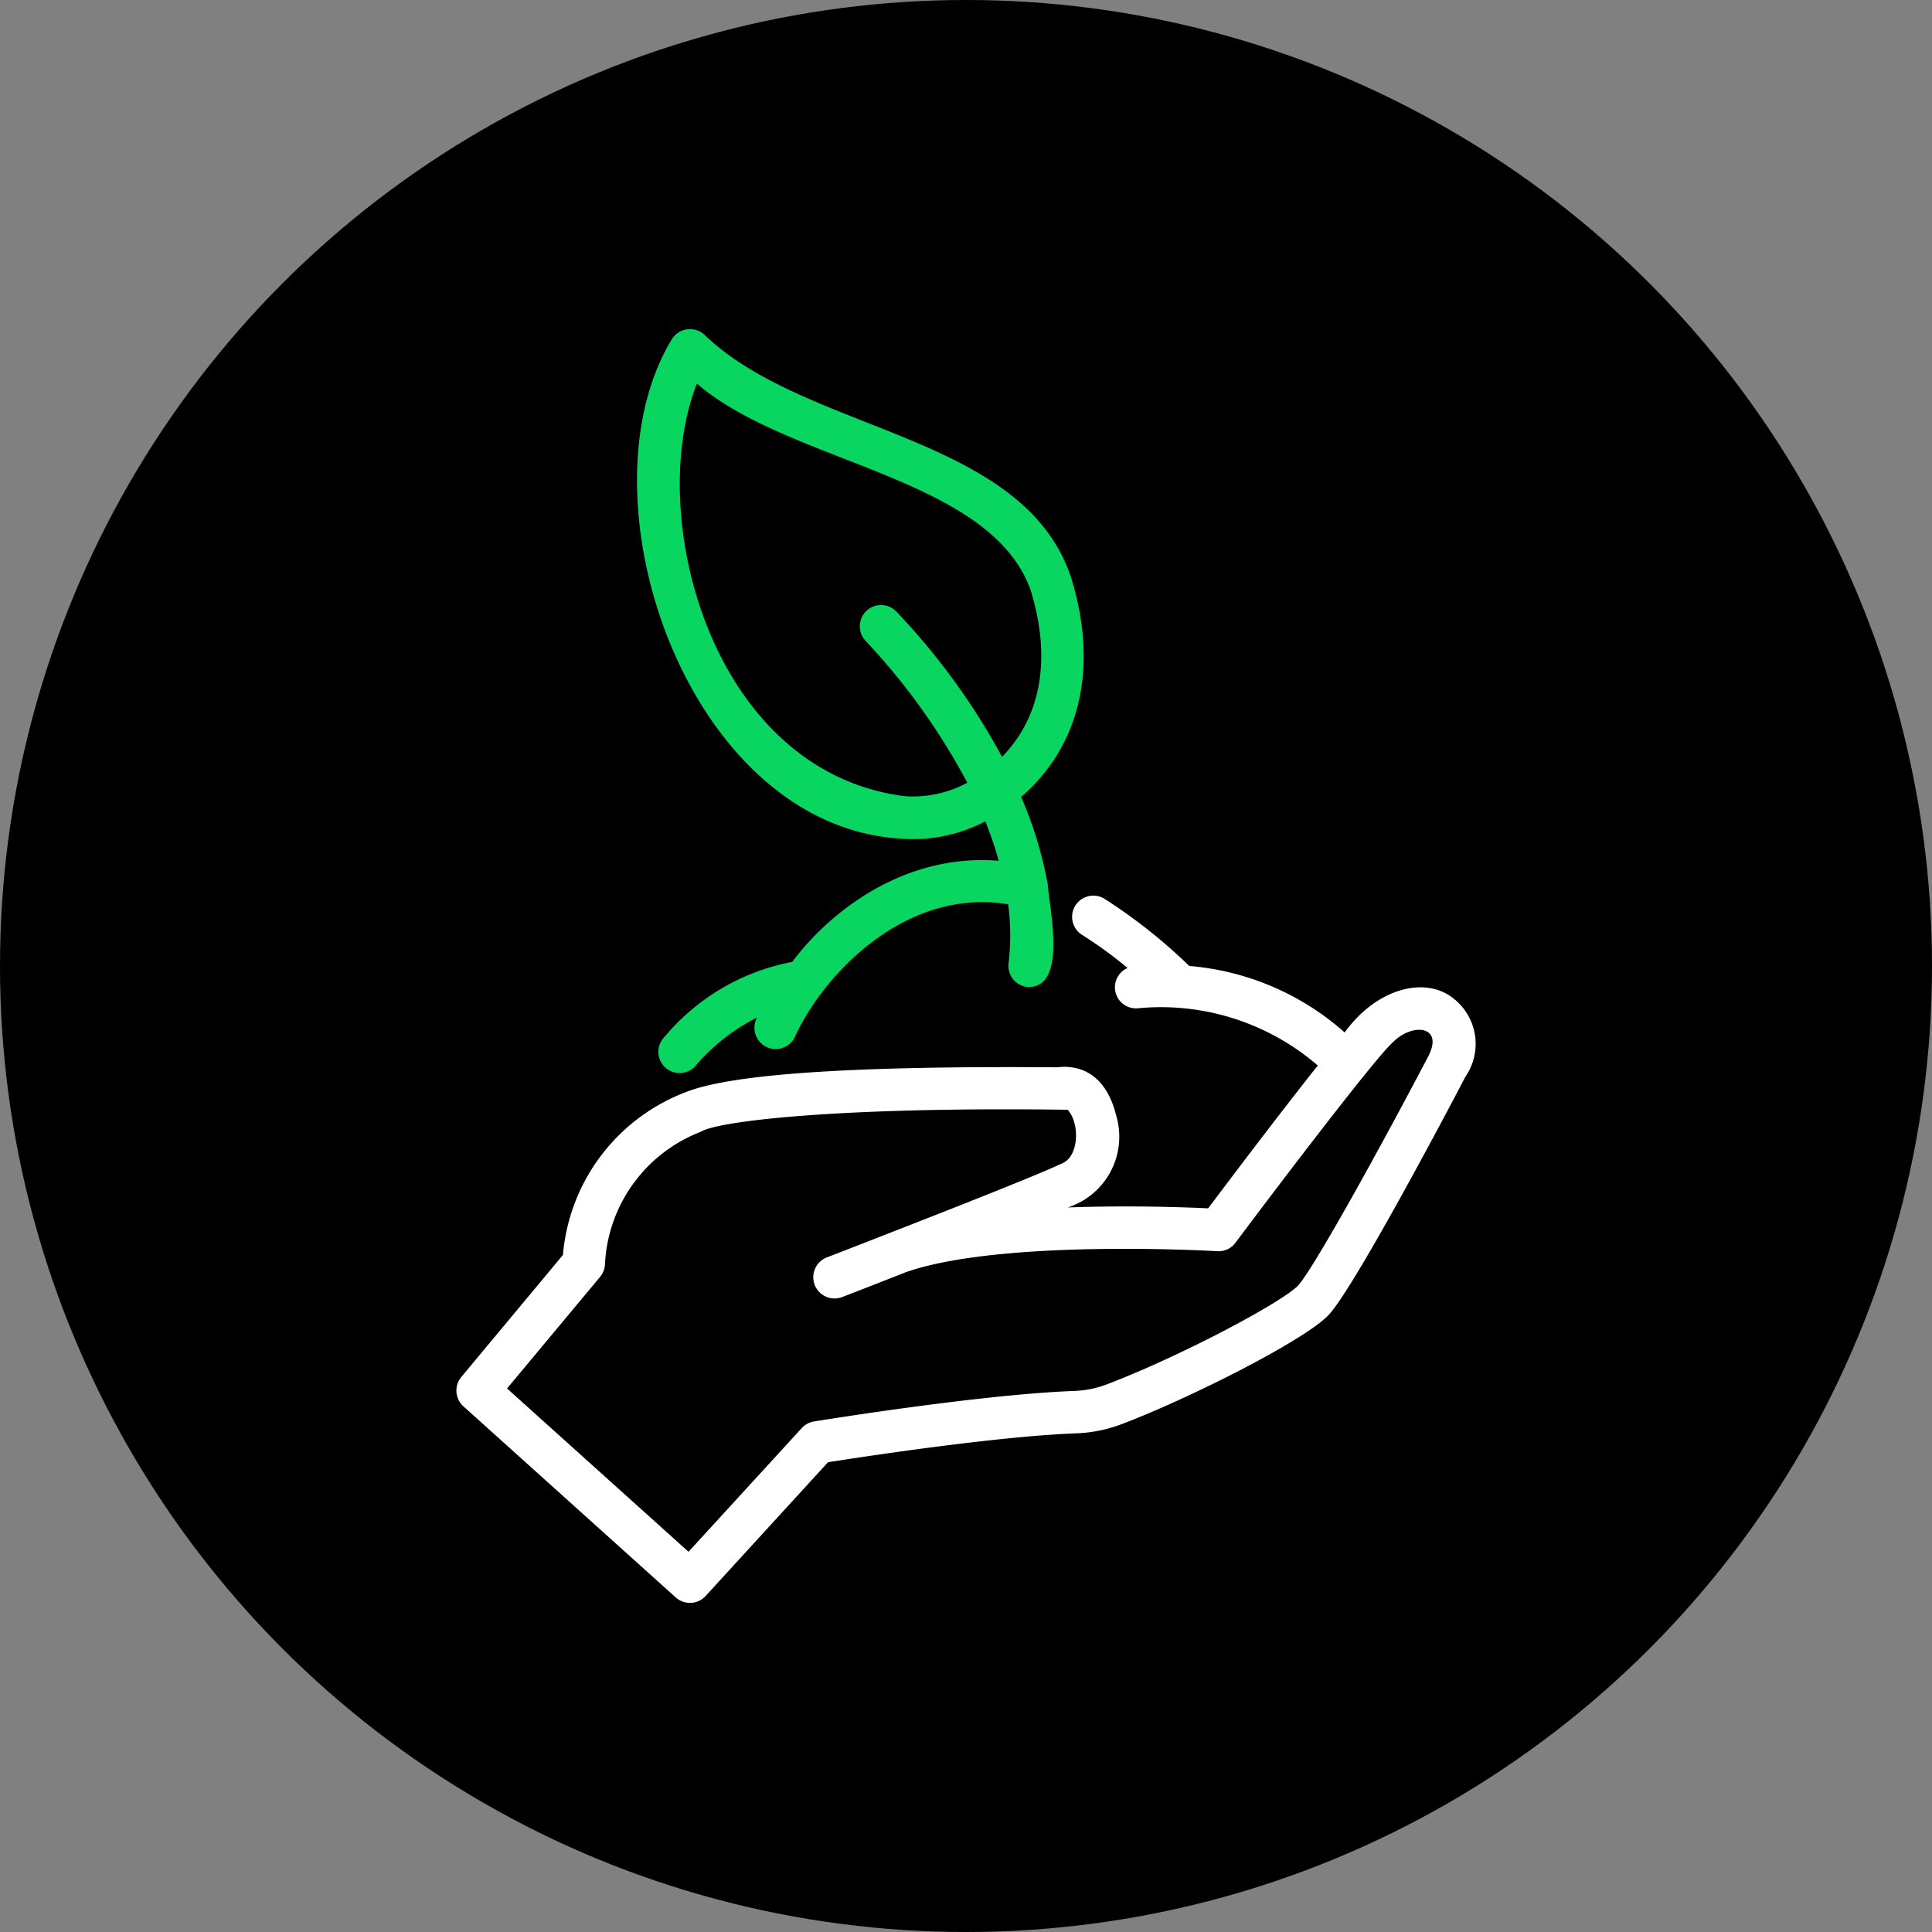
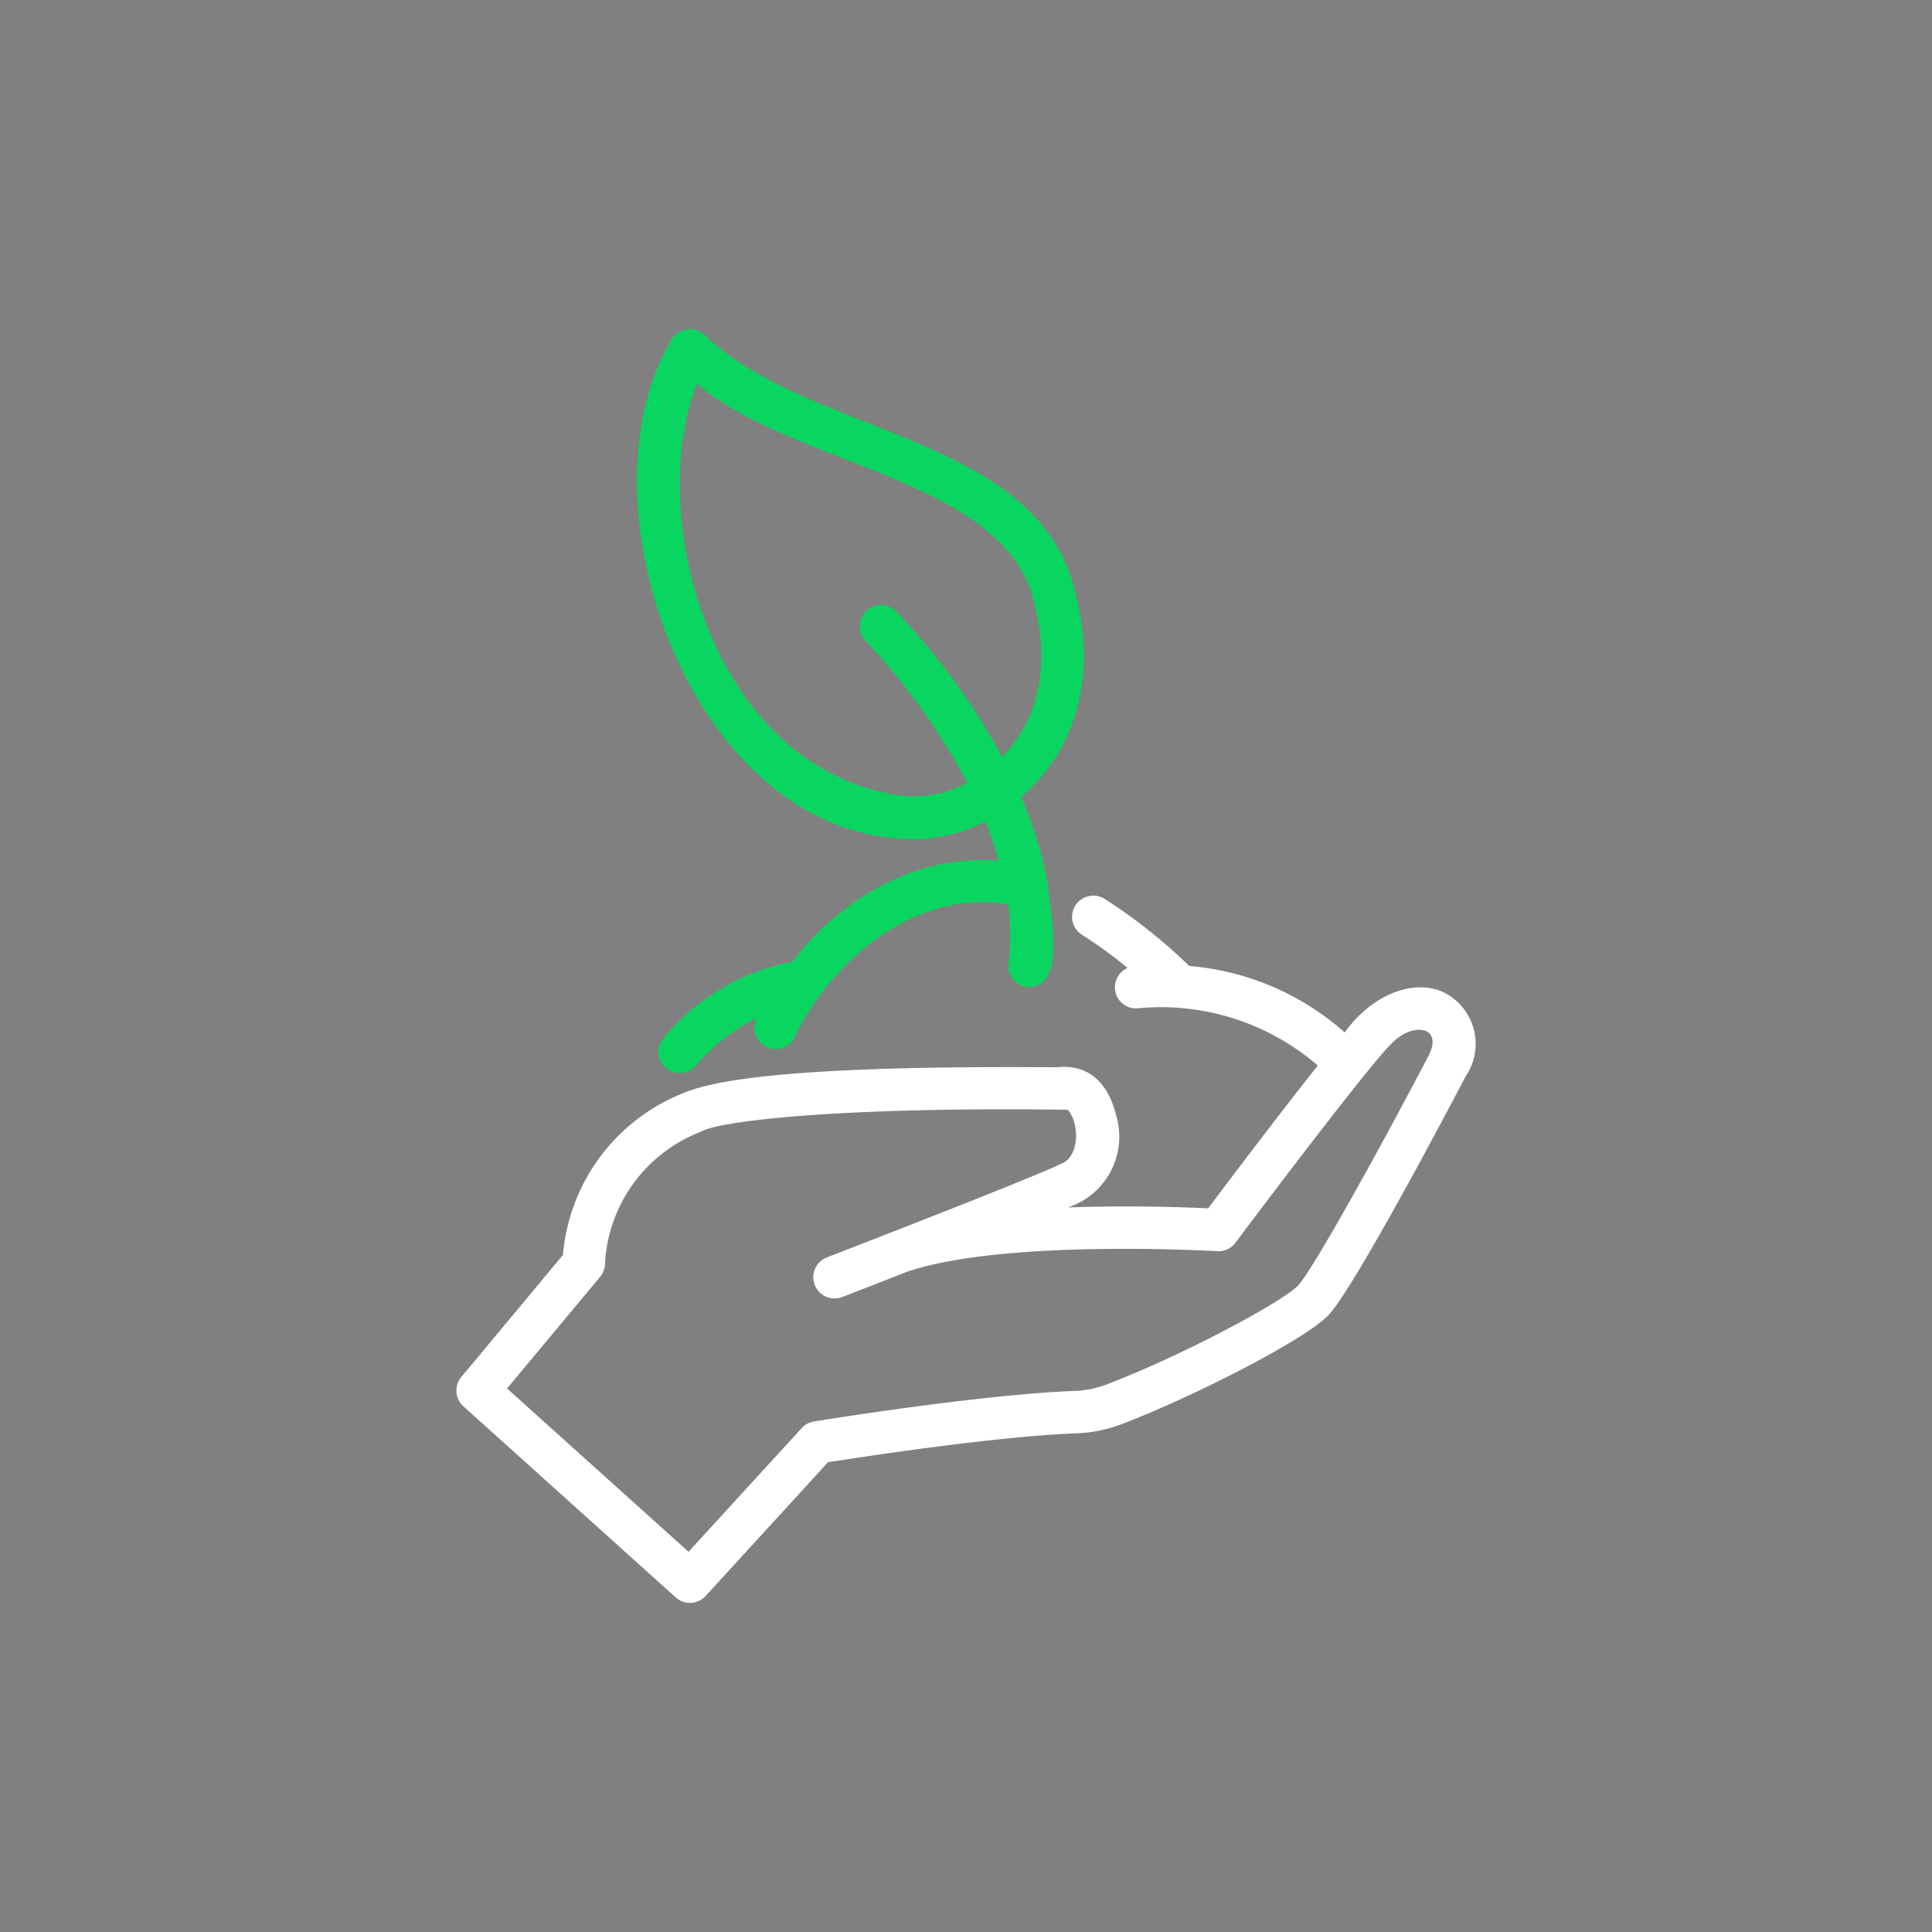
<svg xmlns="http://www.w3.org/2000/svg" width="91" height="91" viewBox="0 0 91 91">
  <rect x="0" y="0" width="91" height="91" fill="#808080" stroke="none" />
  <g id="Gruppe_317" data-name="Gruppe 317" transform="translate(-1400 -1186)">
-     <circle id="Ellipse_31" data-name="Ellipse 31" cx="45.5" cy="45.5" r="45.5" transform="translate(1400 1186)" />
    <g id="umweltfreundlich" transform="translate(1414.498 1199.499)">
      <path id="Pfad_594" data-name="Pfad 594" d="M54.055,33.61c-1.318-1.187-3.69-.6-5.216,1.522A12.577,12.577,0,0,0,41.518,32a25.3,25.3,0,0,0-3.991-3.163,1,1,0,1,0-1.054,1.7,20.253,20.253,0,0,1,2.14,1.558.992.992,0,0,0,.527,1.893,11.32,11.32,0,0,1,8.432,2.7c-1.837,2.313-4.243,5.5-5.164,6.728-1.1-.053-3.721-.147-6.614-.042a3.5,3.5,0,0,0,2.285-4.32c-.415-1.7-1.446-2.441-2.8-2.282-9.675-.074-15.4.316-17.527,1.19a9.022,9.022,0,0,0-5.735,7.65L7.231,51.359a1,1,0,0,0,.1,1.384l10,9a1,1,0,0,0,1.406-.068l5.765-6.3c1.542-.243,7.933-1.223,11.688-1.361a6.784,6.784,0,0,0,2.169-.442c3.277-1.253,8.492-3.9,9.681-5.089,1.16-1.16,5.648-9.661,6.492-11.278a2.717,2.717,0,0,0-.477-3.6Zm-1.25,2.59c-2.544,4.85-5.551,10.241-6.179,10.869-.814.814-5.491,3.3-8.98,4.634a4.759,4.759,0,0,1-1.53.313c-4.4.162-11.957,1.387-12.277,1.439a1,1,0,0,0-.576.313l-5.331,5.824L9.385,51.9l4.384-5.259A1.02,1.02,0,0,0,14,46a7.047,7.047,0,0,1,4.515-6.192c.792-.5,6.475-1.185,17.274-1.036.577.615.565,2.255-.323,2.551-.8.4-4.814,1.99-8,3.229-1.718.675-3.014,1.174-3.016,1.174a1,1,0,1,0,.719,1.868s1.3-.5,2.994-1.168c4.511-1.582,14.571-1,14.671-.991a.991.991,0,0,0,.861-.4c2.518-3.364,6.554-8.638,7.35-9.379.955-1.015,2.443-.848,1.76.539Z" fill="#fff" />
      <path id="Pfad_595" data-name="Pfad 595" d="M27.9,26a7.331,7.331,0,0,0,4.011-.813,17.957,17.957,0,0,1,.633,1.857c-4.479-.36-7.985,2.426-9.727,4.764A10.342,10.342,0,0,0,16.8,35.341a1,1,0,1,0,1.5,1.318,9.347,9.347,0,0,1,2.861-2.232,1,1,0,0,0,1.756.967c1.346-2.988,5.237-7.1,10.069-6.3a10.981,10.981,0,0,1,.02,2.777,1,1,0,0,0,.868,1.116c1.918.109,1.068-3.619.983-4.788a1.041,1.041,0,0,0-.022-.136A18.785,18.785,0,0,0,33.6,24.039c2.872-2.492,3.619-6.248,2.35-10.339C33.693,6.915,23.48,6.912,18.672,2.259a1.007,1.007,0,0,0-1.528.224C12.624,9.946,17.862,25.37,27.9,26ZM18.328,4.569C22.7,8.347,32.153,8.947,34.046,14.3c.962,3.119.553,5.9-1.346,7.85a31.881,31.881,0,0,0-4.993-6.857,1,1,0,0,0-1.415,1.414,30.875,30.875,0,0,1,4.771,6.661A5.378,5.378,0,0,1,28.1,24C18.985,22.83,15.874,10.761,18.328,4.569Z" fill="#09d660" />
    </g>
  </g>
</svg>